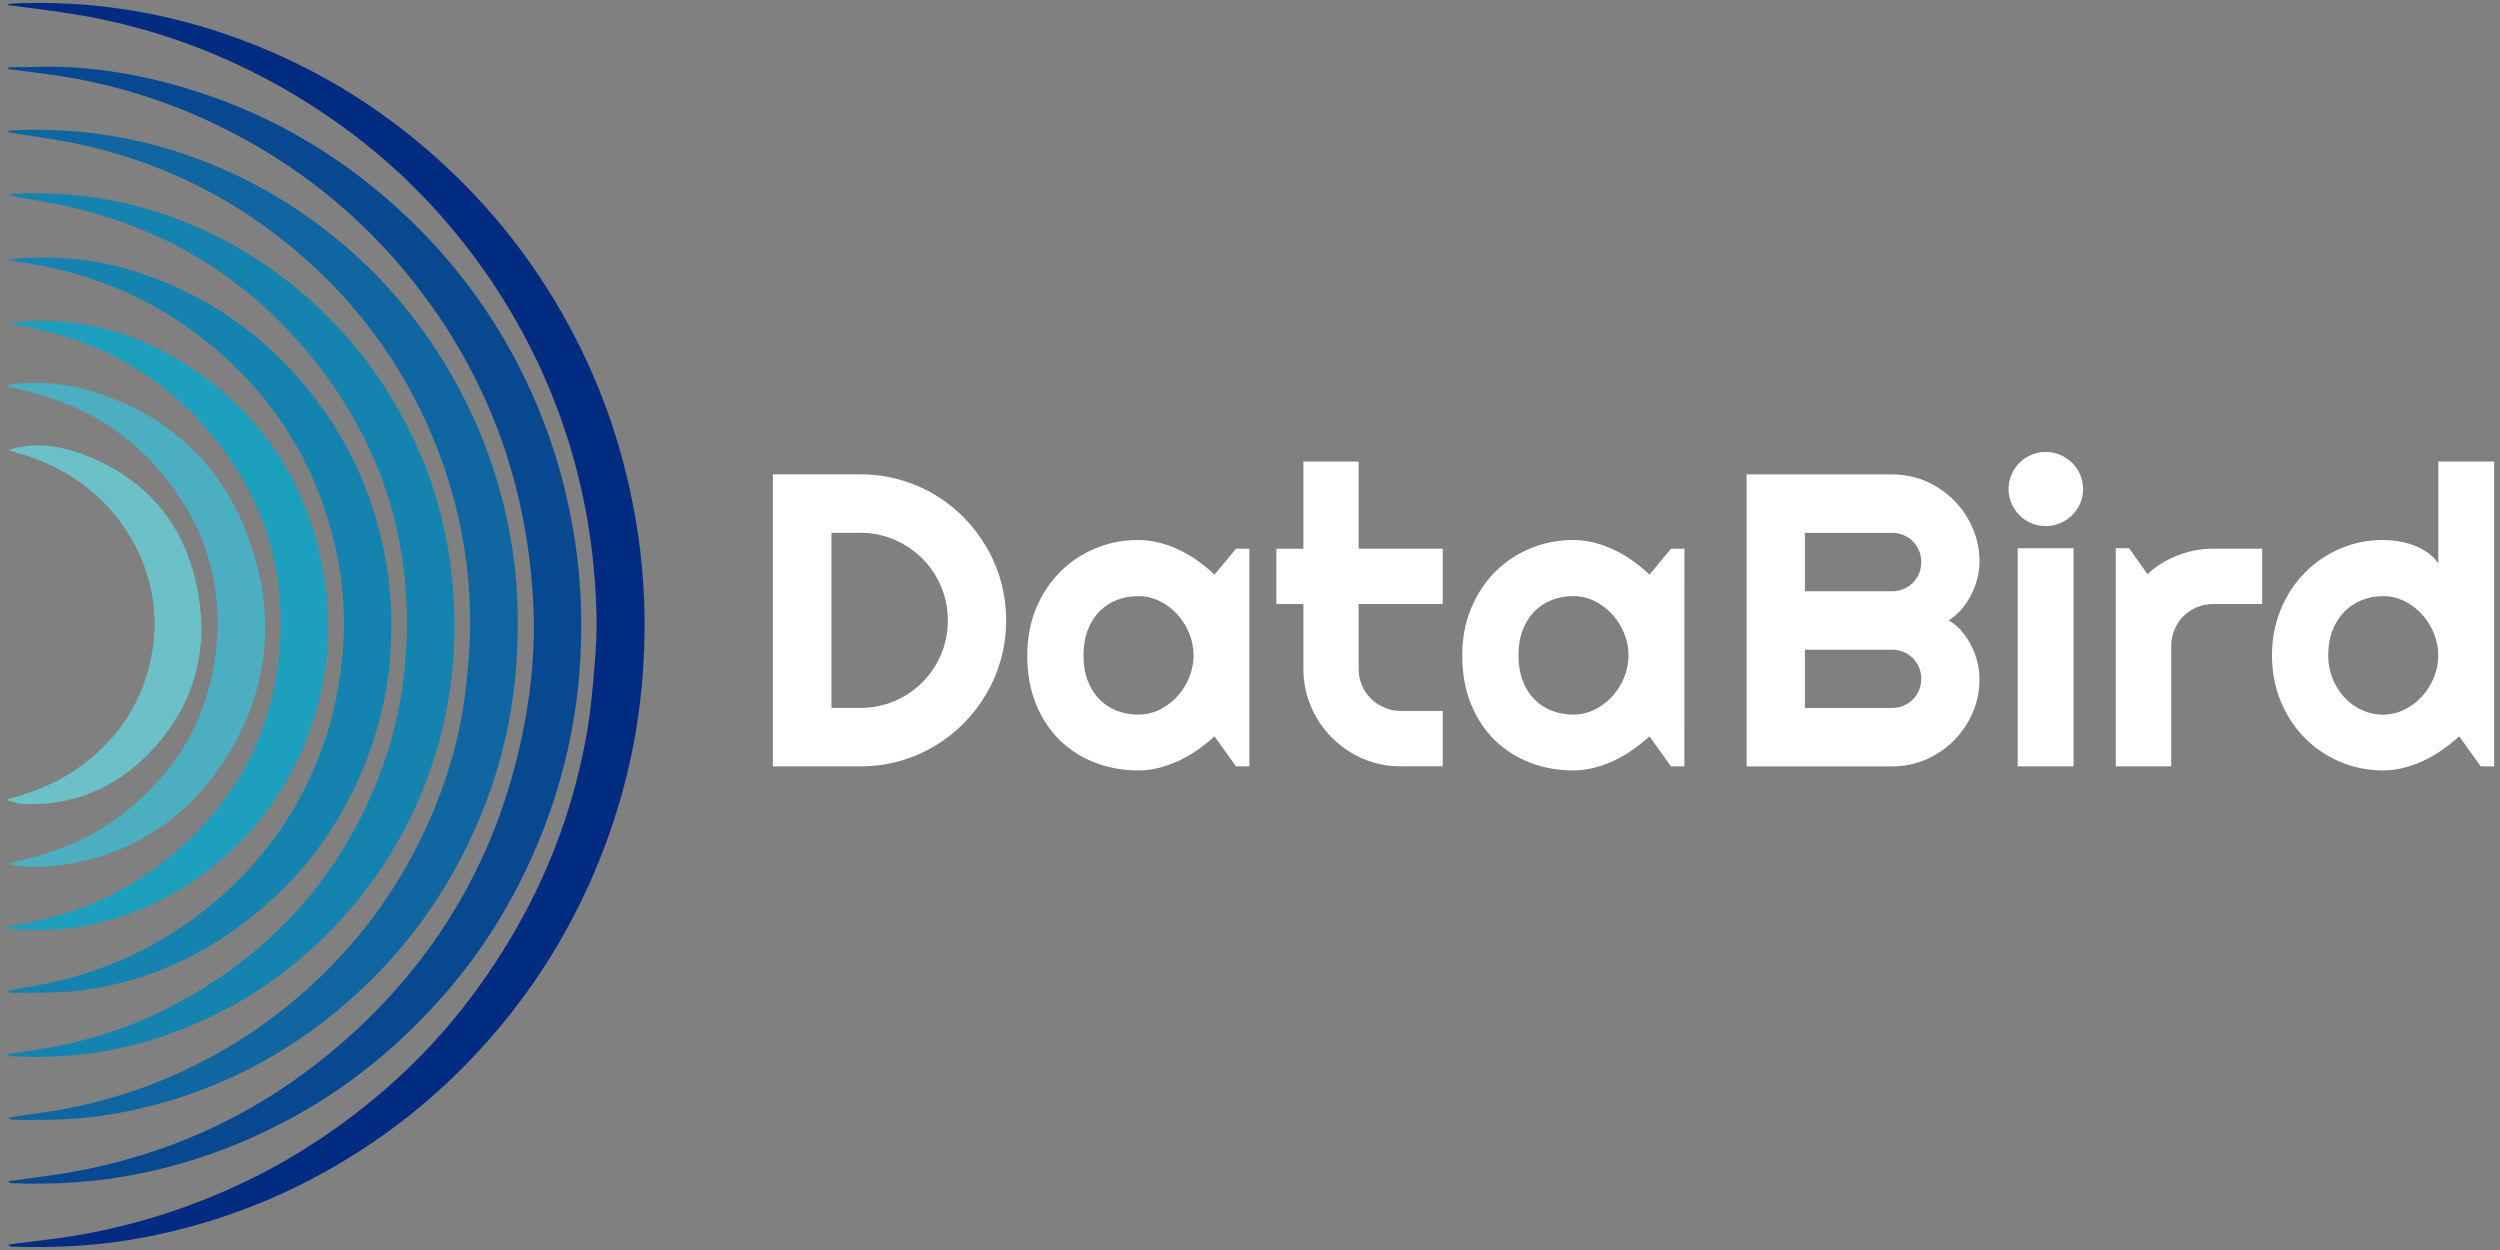
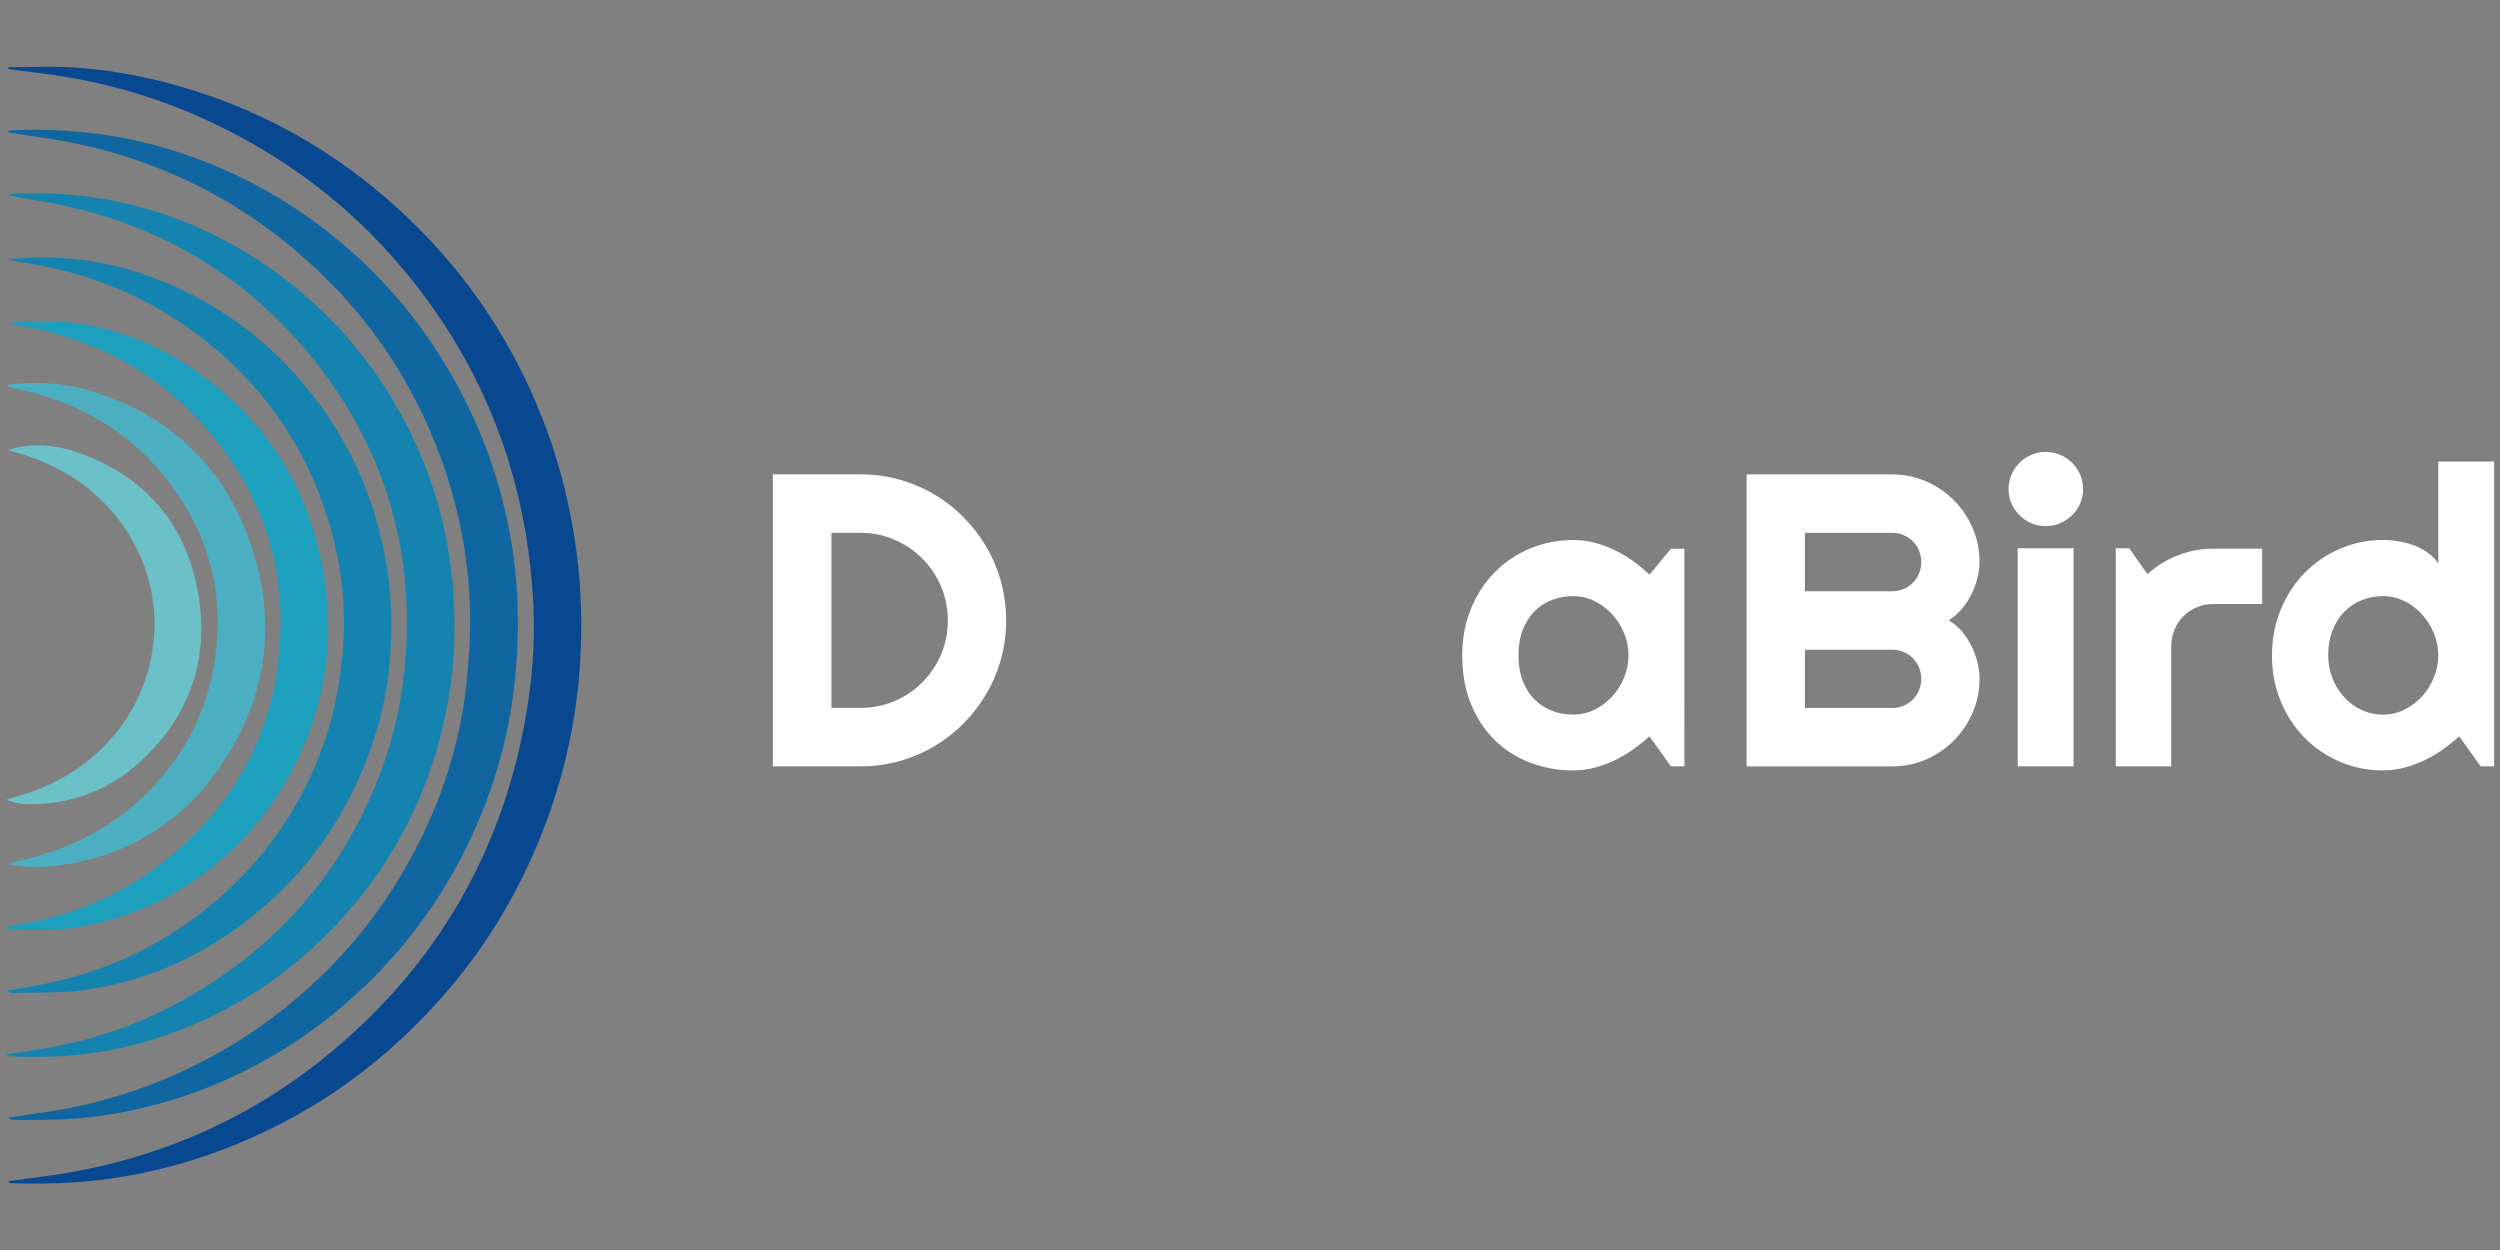
<svg xmlns="http://www.w3.org/2000/svg" width="164" height="82" viewBox="0 0 164 82" fill="none">
  <rect x="0" y="0" width="164" height="82" fill="#808080" stroke="none" />
  <g clip-path="url(#clip0_1111_1243)">
    <path d="M66.002 40.696C66.002 41.578 65.89 42.425 65.663 43.24C65.436 44.055 65.115 44.816 64.698 45.524C64.281 46.233 63.784 46.878 63.207 47.46C62.629 48.042 61.986 48.543 61.276 48.964C60.566 49.382 59.805 49.704 58.992 49.932C58.179 50.159 57.334 50.272 56.455 50.272H50.7V31.118H56.455C57.334 31.118 58.179 31.231 58.992 31.458C59.805 31.686 60.566 32.008 61.276 32.426C61.986 32.844 62.629 33.345 63.207 33.93C63.784 34.512 64.281 35.16 64.698 35.866C65.115 36.574 65.436 37.335 65.663 38.15C65.887 38.965 66.002 39.815 66.002 40.696ZM62.178 40.696C62.178 39.904 62.029 39.161 61.733 38.467C61.434 37.773 61.026 37.165 60.506 36.643C59.986 36.122 59.377 35.71 58.681 35.407C57.983 35.105 57.239 34.952 56.449 34.952H54.544V46.438H56.449C57.239 46.438 57.983 46.288 58.681 45.991C59.38 45.691 59.986 45.282 60.506 44.761C61.026 44.24 61.434 43.629 61.733 42.932C62.029 42.235 62.178 41.489 62.178 40.696Z" fill="white" />
-     <path d="M81.96 50.272H81.081L79.671 48.307C79.326 48.618 78.958 48.909 78.57 49.183C78.185 49.454 77.777 49.69 77.352 49.892C76.927 50.093 76.487 50.249 76.039 50.367C75.591 50.482 75.134 50.54 74.674 50.54C73.671 50.54 72.726 50.37 71.844 50.033C70.959 49.696 70.189 49.203 69.525 48.558C68.865 47.912 68.342 47.123 67.96 46.187C67.577 45.251 67.388 44.188 67.388 42.995C67.388 41.883 67.577 40.861 67.96 39.93C68.342 39 68.865 38.202 69.525 37.533C70.186 36.865 70.959 36.347 71.844 35.978C72.729 35.609 73.671 35.425 74.674 35.425C75.137 35.425 75.594 35.482 76.047 35.598C76.501 35.713 76.941 35.874 77.366 36.079C77.791 36.283 78.2 36.525 78.585 36.799C78.969 37.075 79.332 37.372 79.671 37.695L81.081 35.998H81.96V50.272ZM78.297 42.992C78.297 42.494 78.202 42.01 78.01 41.543C77.82 41.077 77.559 40.662 77.231 40.302C76.904 39.942 76.519 39.651 76.079 39.435C75.639 39.216 75.171 39.106 74.674 39.106C74.177 39.106 73.709 39.19 73.269 39.36C72.829 39.53 72.447 39.777 72.123 40.109C71.798 40.437 71.542 40.846 71.356 41.33C71.169 41.817 71.077 42.37 71.077 42.992C71.077 43.614 71.169 44.17 71.356 44.654C71.542 45.141 71.798 45.547 72.123 45.876C72.447 46.204 72.829 46.455 73.269 46.625C73.709 46.795 74.177 46.878 74.674 46.878C75.171 46.878 75.639 46.769 76.079 46.55C76.519 46.331 76.904 46.043 77.231 45.683C77.559 45.323 77.82 44.908 78.01 44.441C78.202 43.975 78.297 43.493 78.297 42.992Z" fill="white" />
-     <path d="M91.884 50.271C91.005 50.271 90.18 50.104 89.407 49.77C88.635 49.436 87.957 48.978 87.376 48.393C86.796 47.811 86.336 47.131 86.003 46.356C85.669 45.581 85.503 44.755 85.503 43.873V39.627H83.73V35.995H85.503V30.276H89.126V35.992H94.642V39.624H89.126V43.87C89.126 44.253 89.198 44.611 89.338 44.945C89.479 45.279 89.675 45.57 89.925 45.821C90.172 46.071 90.468 46.267 90.804 46.414C91.14 46.561 91.502 46.636 91.884 46.636H94.642V50.268H91.884V50.271Z" fill="white" />
    <path d="M110.494 50.272H109.615L108.204 48.307C107.86 48.618 107.492 48.909 107.107 49.183C106.722 49.454 106.314 49.69 105.889 49.892C105.463 50.093 105.024 50.249 104.575 50.367C104.127 50.482 103.67 50.54 103.211 50.54C102.208 50.54 101.263 50.37 100.381 50.033C99.496 49.696 98.726 49.203 98.062 48.558C97.401 47.912 96.878 47.123 96.496 46.187C96.114 45.251 95.924 44.188 95.924 42.995C95.924 41.883 96.114 40.861 96.496 39.93C96.878 39 97.401 38.202 98.062 37.533C98.723 36.865 99.496 36.347 100.381 35.978C101.266 35.609 102.208 35.425 103.211 35.425C103.673 35.425 104.13 35.482 104.584 35.598C105.038 35.713 105.478 35.874 105.903 36.079C106.328 36.283 106.736 36.525 107.121 36.799C107.506 37.075 107.868 37.372 108.207 37.695L109.618 35.998H110.497L110.494 50.272ZM106.831 42.992C106.831 42.494 106.736 42.01 106.544 41.543C106.354 41.077 106.093 40.662 105.765 40.302C105.437 39.942 105.052 39.651 104.613 39.435C104.173 39.216 103.705 39.106 103.208 39.106C102.711 39.106 102.242 39.19 101.803 39.36C101.363 39.53 100.981 39.777 100.656 40.109C100.332 40.437 100.076 40.846 99.889 41.33C99.703 41.817 99.611 42.37 99.611 42.992C99.611 43.614 99.703 44.17 99.889 44.654C100.076 45.141 100.332 45.547 100.656 45.876C100.981 46.204 101.363 46.455 101.803 46.625C102.242 46.795 102.711 46.878 103.208 46.878C103.705 46.878 104.173 46.769 104.613 46.55C105.052 46.331 105.437 46.043 105.765 45.683C106.093 45.323 106.354 44.908 106.544 44.441C106.736 43.975 106.831 43.493 106.831 42.992Z" fill="white" />
    <path d="M129.856 44.531C129.856 45.323 129.704 46.066 129.402 46.76C129.101 47.455 128.69 48.062 128.17 48.584C127.65 49.105 127.043 49.517 126.351 49.82C125.659 50.122 124.917 50.275 124.127 50.275H114.577V31.121H124.127C124.917 31.121 125.659 31.274 126.351 31.576C127.043 31.879 127.65 32.291 128.17 32.812C128.69 33.334 129.101 33.941 129.402 34.636C129.704 35.33 129.856 36.073 129.856 36.865C129.856 37.222 129.807 37.585 129.71 37.96C129.612 38.334 129.474 38.694 129.296 39.043C129.118 39.392 128.905 39.706 128.655 39.991C128.405 40.276 128.132 40.512 127.831 40.699C128.141 40.869 128.42 41.097 128.67 41.388C128.92 41.676 129.132 41.996 129.31 42.344C129.489 42.69 129.624 43.056 129.716 43.433C129.81 43.808 129.856 44.173 129.856 44.531ZM118.401 38.787H124.13C124.397 38.787 124.644 38.738 124.877 38.64C125.107 38.542 125.311 38.406 125.483 38.233C125.656 38.061 125.791 37.856 125.888 37.62C125.986 37.384 126.035 37.133 126.035 36.865C126.035 36.597 125.986 36.35 125.888 36.116C125.791 35.886 125.656 35.681 125.483 35.508C125.311 35.336 125.107 35.2 124.877 35.102C124.647 35.004 124.397 34.955 124.13 34.955H118.401V38.787ZM118.401 46.441H124.13C124.397 46.441 124.644 46.392 124.877 46.294C125.107 46.196 125.311 46.06 125.483 45.887C125.656 45.715 125.791 45.51 125.888 45.28C125.986 45.049 126.035 44.799 126.035 44.531C126.035 44.263 125.986 44.015 125.888 43.782C125.791 43.551 125.656 43.347 125.483 43.174C125.311 43.001 125.107 42.866 124.877 42.768C124.647 42.67 124.397 42.621 124.13 42.621H118.401V46.441Z" fill="white" />
    <path d="M136.651 32.08C136.651 32.417 136.585 32.734 136.458 33.028C136.329 33.321 136.154 33.578 135.933 33.797C135.711 34.016 135.45 34.188 135.154 34.318C134.855 34.448 134.539 34.511 134.2 34.511C133.861 34.511 133.545 34.448 133.246 34.318C132.947 34.188 132.692 34.016 132.473 33.797C132.255 33.578 132.083 33.321 131.953 33.028C131.824 32.734 131.761 32.417 131.761 32.08C131.761 31.751 131.824 31.437 131.953 31.138C132.083 30.838 132.255 30.582 132.473 30.363C132.692 30.144 132.947 29.971 133.246 29.841C133.545 29.712 133.861 29.648 134.2 29.648C134.536 29.648 134.855 29.712 135.154 29.841C135.453 29.971 135.711 30.144 135.933 30.363C136.154 30.582 136.329 30.838 136.458 31.138C136.585 31.437 136.651 31.751 136.651 32.08ZM136.025 50.271H132.361V35.966H136.025V50.271Z" fill="white" />
    <path d="M142.432 50.271H138.794V35.966H139.674L140.872 37.663C141.458 37.127 142.124 36.718 142.869 36.427C143.616 36.139 144.389 35.992 145.187 35.992H148.397V39.624H145.19C144.808 39.624 144.449 39.696 144.11 39.837C143.774 39.981 143.478 40.174 143.231 40.425C142.981 40.676 142.785 40.969 142.645 41.306C142.504 41.646 142.432 42.007 142.432 42.39V50.271Z" fill="white" />
    <path d="M163.613 50.271H162.734L161.323 48.306C160.976 48.618 160.611 48.909 160.226 49.182C159.838 49.453 159.433 49.689 159.008 49.891C158.582 50.093 158.143 50.248 157.695 50.366C157.246 50.481 156.79 50.539 156.33 50.539C155.327 50.539 154.382 50.349 153.5 49.971C152.615 49.594 151.842 49.067 151.181 48.396C150.52 47.725 149.997 46.927 149.615 46.005C149.233 45.083 149.043 44.081 149.043 42.995C149.043 41.917 149.233 40.915 149.615 39.99C149.997 39.065 150.517 38.262 151.181 37.587C151.842 36.911 152.615 36.38 153.5 35.997C154.385 35.614 155.327 35.424 156.33 35.424C156.649 35.424 156.979 35.45 157.321 35.505C157.663 35.56 157.996 35.646 158.321 35.764C158.646 35.885 158.95 36.044 159.235 36.239C159.519 36.435 159.758 36.674 159.953 36.96V30.276H163.616V50.271H163.613ZM159.95 42.992C159.95 42.493 159.855 42.009 159.663 41.543C159.473 41.076 159.212 40.661 158.884 40.301C158.557 39.941 158.172 39.65 157.732 39.434C157.292 39.215 156.824 39.106 156.327 39.106C155.83 39.106 155.362 39.195 154.922 39.374C154.482 39.552 154.1 39.809 153.776 40.143C153.451 40.477 153.195 40.883 153.008 41.364C152.822 41.845 152.73 42.39 152.73 42.995C152.73 43.519 152.822 44.017 153.008 44.49C153.195 44.962 153.451 45.377 153.776 45.731C154.1 46.088 154.482 46.368 154.922 46.572C155.362 46.777 155.83 46.881 156.327 46.881C156.824 46.881 157.292 46.771 157.732 46.552C158.172 46.333 158.557 46.045 158.884 45.685C159.212 45.325 159.473 44.91 159.663 44.444C159.855 43.974 159.95 43.493 159.95 42.992Z" fill="white" />
-     <path d="M0.536 0.258C0.692 0.246 0.85 0.229 1.005 0.223C5.705 0.036 10.285 0.701 14.733 2.217C19.968 4 24.64 6.748 28.757 10.467C32.857 14.168 36.063 18.518 38.408 23.508C40.138 27.186 41.261 31.046 41.859 35.074C42.278 37.9 42.373 40.737 42.209 43.569C41.939 48.258 40.87 52.784 39.034 57.116C37.411 60.951 35.259 64.465 32.567 67.634C29.357 71.419 25.579 74.519 21.232 76.921C17.549 78.958 13.647 80.361 9.521 81.161C6.636 81.72 3.723 81.884 0.792 81.778C0.703 81.775 0.617 81.749 0.525 81.645C1.332 81.542 2.143 81.435 2.95 81.34C7.027 80.862 10.937 79.787 14.704 78.151C18.563 76.475 22.065 74.233 25.24 71.485C28.691 68.501 31.515 64.989 33.794 61.04C36.161 56.941 37.739 52.55 38.532 47.884C38.779 46.432 38.894 44.957 39.017 43.485C39.106 42.428 39.158 41.365 39.132 40.305C39.003 35.082 37.977 30.047 35.928 25.23C34.279 21.353 32.067 17.824 29.337 14.63C26.326 11.106 22.781 8.22 18.775 5.904C14.606 3.493 10.144 1.862 5.406 1.021C3.803 0.736 2.177 0.563 0.562 0.338C0.557 0.315 0.545 0.287 0.536 0.258Z" fill="#022C82" />
    <path d="M0.542 4.412C2.01 4.412 3.487 4.328 4.949 4.432C7.038 4.579 9.104 4.936 11.133 5.48C16.029 6.794 20.459 9.029 24.404 12.224C28.757 15.747 32.167 20.022 34.566 25.095C36.264 28.69 37.345 32.464 37.847 36.416C38.141 38.718 38.195 41.025 38.063 43.327C37.816 47.602 36.828 51.715 35.141 55.656C33.63 59.185 31.627 62.414 29.099 65.294C26.323 68.455 23.131 71.119 19.445 73.165C16.238 74.945 12.854 76.23 9.259 76.97C6.446 77.552 3.608 77.728 0.743 77.615C0.677 77.612 0.611 77.586 0.539 77.486C1.269 77.388 2.002 77.281 2.731 77.189C9.932 76.264 16.367 73.528 21.921 68.849C28.625 63.209 32.811 56.045 34.42 47.406C34.888 44.882 35.112 42.327 34.992 39.757C34.65 32.495 32.466 25.861 28.216 19.936C24.433 14.664 19.588 10.683 13.721 7.955C10.251 6.342 6.607 5.302 2.809 4.827C2.059 4.731 1.309 4.631 0.559 4.533C0.553 4.495 0.548 4.452 0.542 4.412Z" fill="#084891" />
    <path d="M0.533 8.599C0.613 8.582 0.694 8.553 0.774 8.55C4.041 8.403 7.256 8.717 10.417 9.596C14.862 10.832 18.838 12.952 22.369 15.911C25.424 18.468 27.903 21.511 29.845 24.999C31.773 28.467 33.029 32.163 33.627 36.081C34.026 38.714 34.055 41.364 33.836 44.02C33.48 48.315 32.265 52.36 30.299 56.174C28.409 59.843 25.892 63.032 22.774 65.749C20.78 67.489 18.608 68.961 16.258 70.153C13.195 71.706 9.957 72.726 6.547 73.21C4.665 73.478 2.783 73.478 0.895 73.46C0.783 73.46 0.671 73.443 0.545 73.319C1.177 73.224 1.806 73.118 2.438 73.034C6.432 72.51 10.204 71.288 13.755 69.387C16.02 68.174 18.103 66.702 20.03 64.994C23.36 62.044 25.958 58.553 27.846 54.532C29.288 51.458 30.245 48.234 30.592 44.85C30.742 43.383 30.865 41.903 30.842 40.434C30.785 36.352 29.949 32.417 28.374 28.649C26.659 24.544 24.197 20.943 20.99 17.875C16.465 13.546 11.132 10.711 5.007 9.42C3.613 9.126 2.194 8.954 0.786 8.723C0.703 8.709 0.616 8.691 0.533 8.674C0.53 8.651 0.533 8.625 0.533 8.599Z" fill="#1066A0" />
    <path d="M0.384 69.174C1.096 69.062 1.677 68.964 2.257 68.878C5.475 68.405 8.549 67.452 11.423 65.922C17.916 62.468 22.527 57.335 25.07 50.384C25.932 48.028 26.426 45.599 26.61 43.096C27.142 35.854 25.151 29.364 20.671 23.709C16.169 18.023 10.259 14.574 3.122 13.275C2.691 13.197 2.263 13.114 1.829 13.045C1.404 12.978 0.973 12.932 0.542 12.762C0.657 12.745 0.772 12.716 0.887 12.71C4.978 12.506 8.92 13.177 12.69 14.793C15.617 16.046 18.249 17.76 20.608 19.912C23.214 22.292 25.283 25.069 26.849 28.217C28.403 31.346 29.349 34.655 29.676 38.15C30.121 42.883 29.504 47.454 27.719 51.859C26.441 55.013 24.648 57.842 22.346 60.354C18.982 64.027 14.937 66.619 10.207 68.137C7.101 69.134 3.909 69.468 0.66 69.287C0.611 69.284 0.571 69.252 0.384 69.174Z" fill="#1583AF" />
    <path d="M0.525 17.017C3.975 16.634 7.3 17.104 10.495 18.383C13.753 19.685 16.603 21.603 19.005 24.167C22.479 27.875 24.596 32.247 25.392 37.277C25.685 39.138 25.731 41.008 25.61 42.871C25.435 45.608 24.76 48.244 23.671 50.767C22.289 53.973 20.321 56.768 17.735 59.104C14.224 62.275 10.144 64.318 5.444 64.96C3.904 65.171 2.32 65.09 0.757 65.139C0.68 65.142 0.599 65.113 0.513 64.978C1.025 64.888 1.536 64.799 2.047 64.713C6.573 63.938 10.618 62.117 14.129 59.127C17.474 56.281 19.864 52.778 21.298 48.627C21.933 46.789 22.28 44.891 22.464 42.946C22.778 39.645 22.338 36.444 21.278 33.336C19.769 28.923 17.155 25.27 13.503 22.367C9.857 19.466 5.705 17.784 1.108 17.161C0.913 17.13 0.72 17.063 0.525 17.017Z" fill="#1583AF" />
    <path d="M0.527 21.179C5.173 20.646 9.365 21.833 13.123 24.527C17.444 27.626 20.093 31.855 21.131 37.046C22.001 41.402 21.478 45.633 19.591 49.681C18.605 51.798 17.304 53.696 15.66 55.335C12.773 58.213 9.322 60.06 5.299 60.788C3.748 61.071 2.179 61.005 0.613 60.95C0.582 60.95 0.55 60.904 0.435 60.812C0.892 60.719 1.283 60.63 1.676 60.561C5.44 59.887 8.764 58.291 11.646 55.776C15.364 52.532 17.608 48.448 18.235 43.565C18.979 37.763 17.401 32.593 13.571 28.151C10.267 24.319 6.041 22.165 1.105 21.315C0.912 21.289 0.72 21.228 0.527 21.179Z" fill="#1D9FBE" />
    <path d="M0.496 25.236C2.479 24.982 4.409 25.129 6.283 25.74C11.716 27.514 15.213 31.222 16.758 36.695C18.063 41.315 17.367 45.74 14.79 49.776C12.362 53.576 8.897 55.938 4.412 56.69C3.122 56.906 1.821 56.972 0.496 56.678C0.657 56.626 0.815 56.557 0.979 56.523C3.823 55.932 6.432 54.806 8.656 52.913C11.489 50.505 13.351 47.486 14.012 43.787C14.862 39.02 13.693 34.75 10.618 31.052C8.124 28.053 4.858 26.287 1.062 25.495C0.904 25.463 0.749 25.426 0.597 25.38C0.562 25.371 0.545 25.313 0.496 25.236Z" fill="#4BAFC1" />
    <path d="M0.528 29.522C2.246 28.972 3.935 29.223 5.527 29.836C9.828 31.492 12.351 34.681 13.049 39.224C13.667 43.231 12.466 46.743 9.607 49.586C7.484 51.7 4.855 52.795 1.821 52.758C1.367 52.752 0.913 52.657 0.424 52.467C0.594 52.409 0.763 52.34 0.936 52.294C3.254 51.675 5.283 50.554 6.961 48.811C8.616 47.094 9.601 45.052 9.992 42.713C10.756 38.115 8.489 33.541 4.467 31.13C3.389 30.484 2.249 30.012 1.045 29.678C0.873 29.632 0.7 29.574 0.528 29.522Z" fill="#6CC0C8" />
  </g>
  <defs>
    <clipPath id="clip0_1111_1243">
      <rect width="164" height="82" fill="white" />
    </clipPath>
  </defs>
</svg>